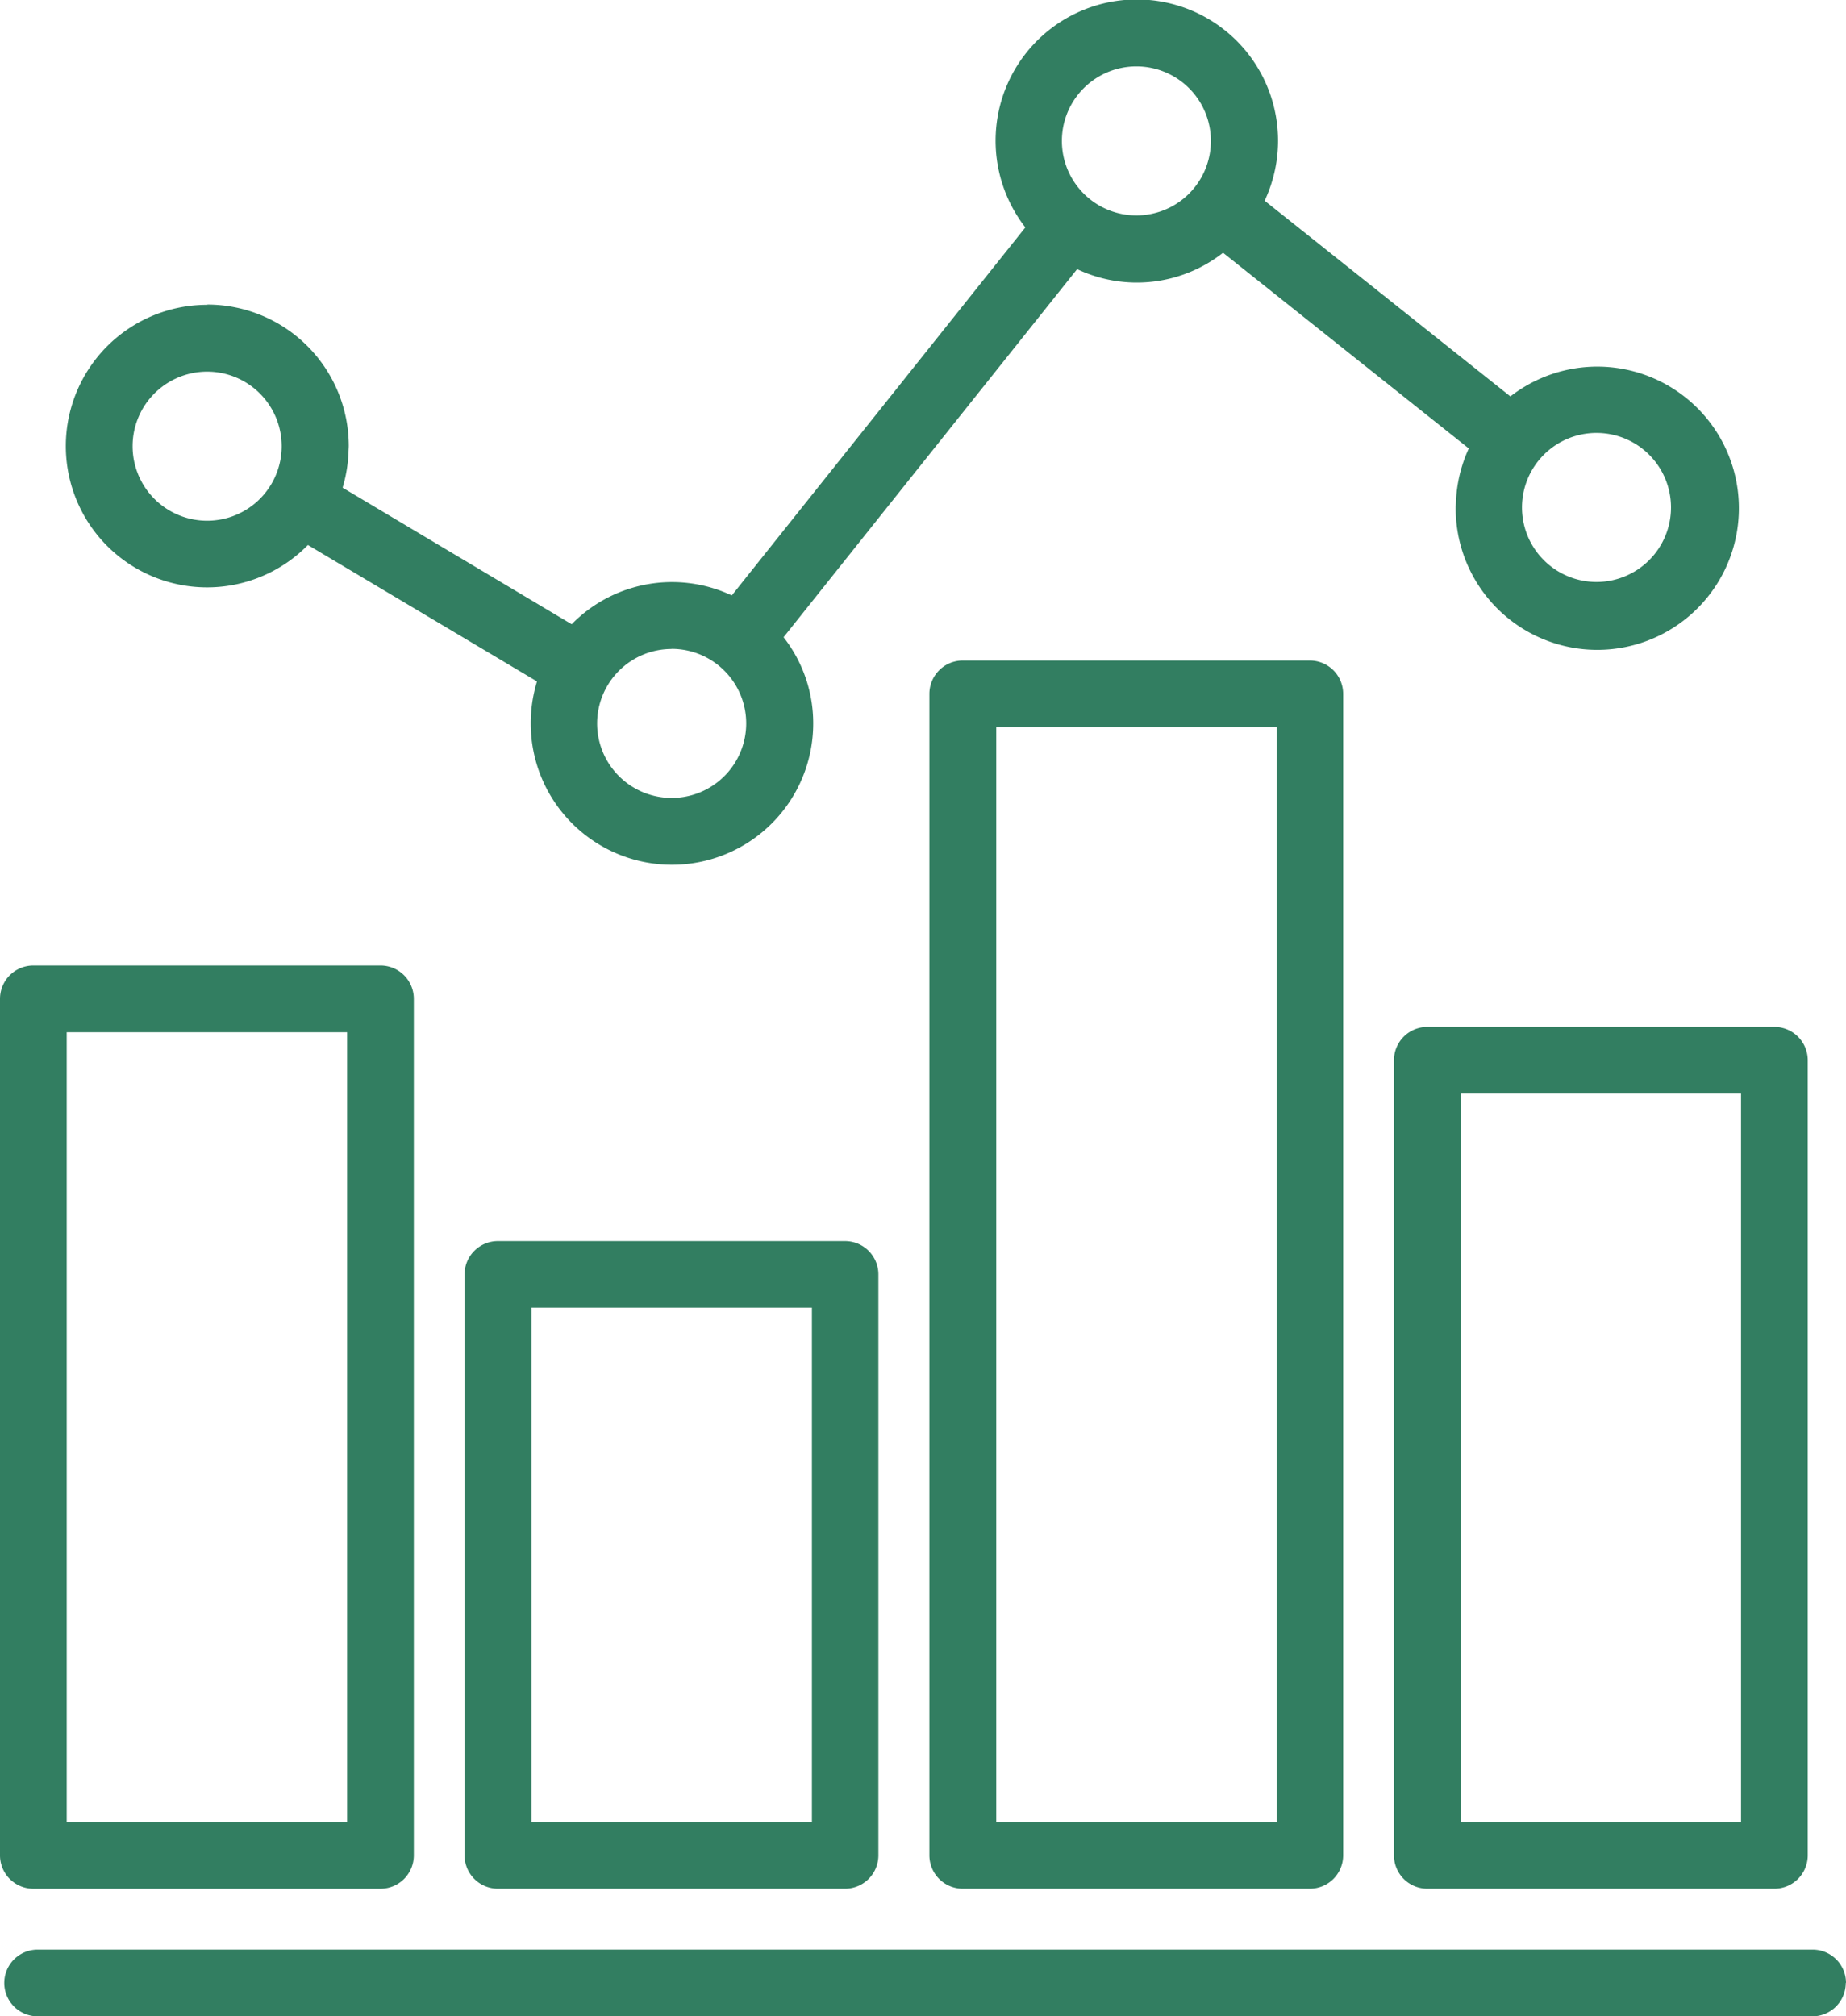
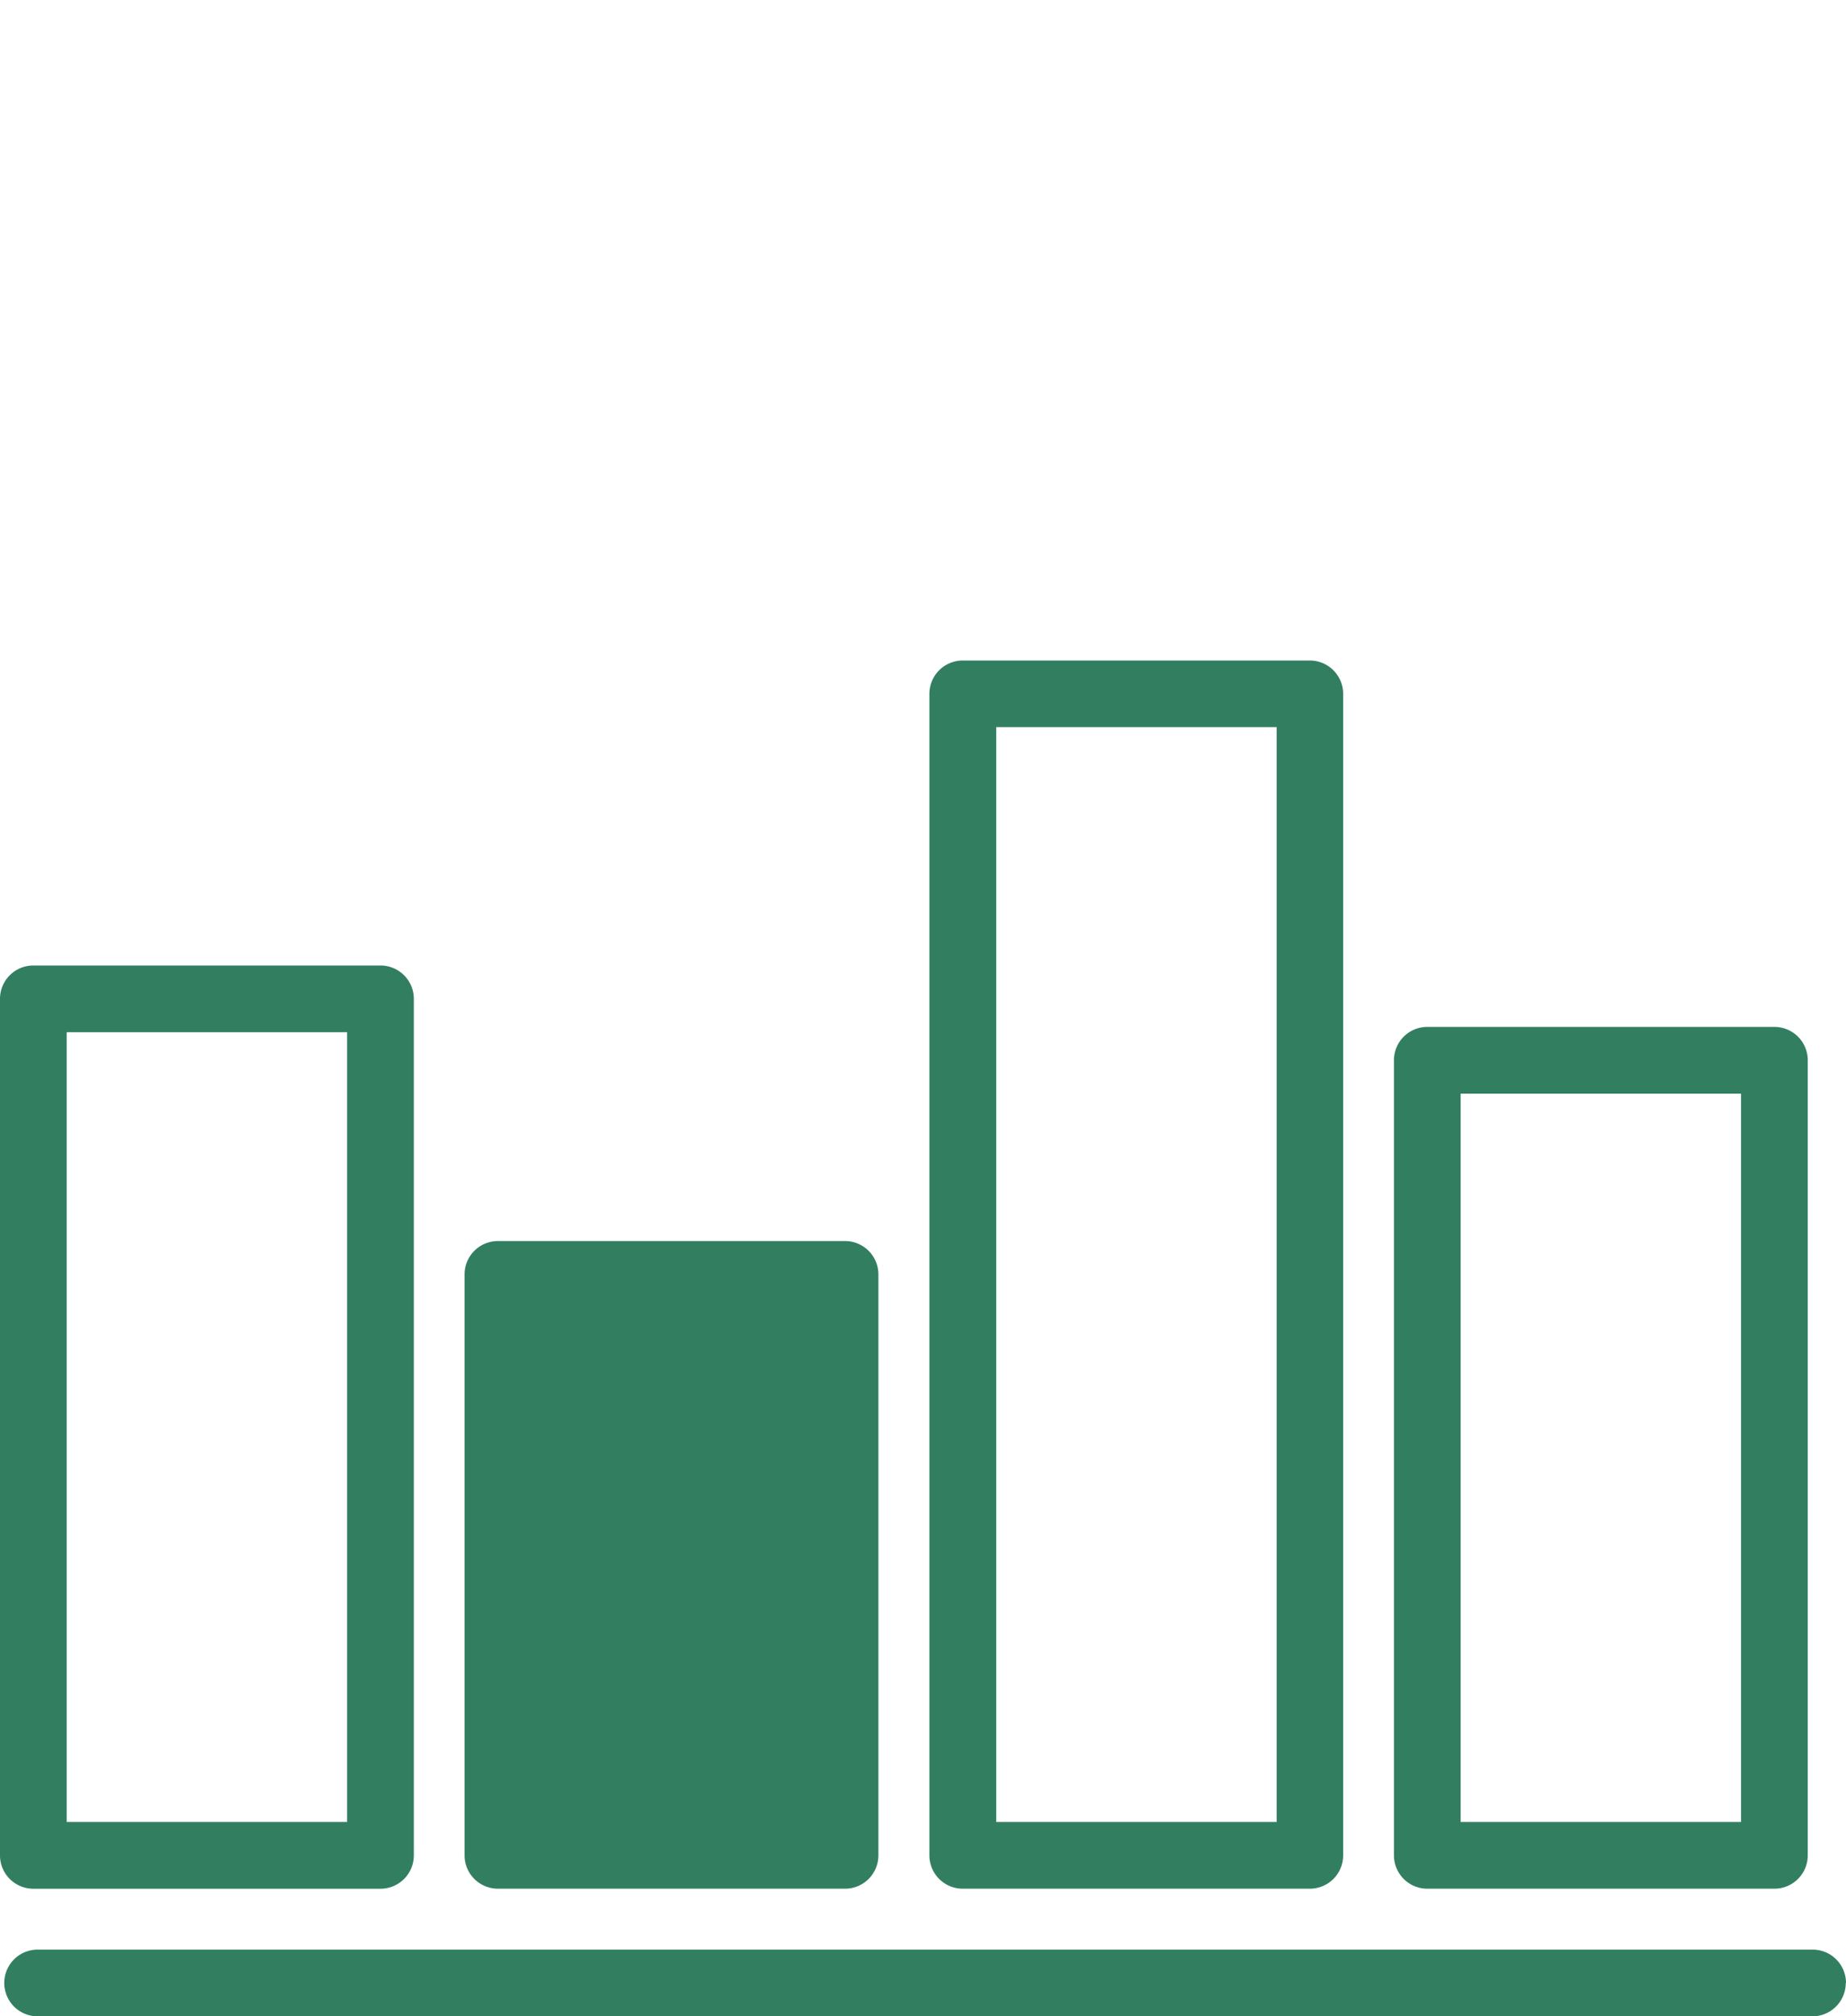
<svg xmlns="http://www.w3.org/2000/svg" width="62.259" height="67.998" viewBox="0 0 62.259 67.998">
  <defs>
    <clipPath id="clip-path">
      <rect id="長方形_3222" data-name="長方形 3222" width="62.259" height="67.998" transform="translate(0 0)" fill="none" />
    </clipPath>
  </defs>
  <g id="グループ_8247" data-name="グループ 8247" transform="translate(0 0)">
    <g id="グループ_8246" data-name="グループ 8246" clip-path="url(#clip-path)">
      <path id="パス_16950" data-name="パス 16950" d="M0,33.685V62.57a1.125,1.125,0,0,0,1.125,1.125H12.832a1.125,1.125,0,0,0,1.125-1.125V33.685a1.125,1.125,0,0,0-1.125-1.125H1.125A1.125,1.125,0,0,0,0,33.685M2.25,34.81h9.457V61.444H2.25Z" fill="#327e61" />
-       <path id="パス_16951" data-name="パス 16951" d="M28.5,63.694a1.125,1.125,0,0,0,1.125-1.125V42.978A1.125,1.125,0,0,0,28.5,41.853H16.793a1.125,1.125,0,0,0-1.125,1.125V62.569a1.125,1.125,0,0,0,1.125,1.125ZM17.926,44.1h9.457V61.444H17.926Z" fill="#327e61" />
+       <path id="パス_16951" data-name="パス 16951" d="M28.5,63.694a1.125,1.125,0,0,0,1.125-1.125V42.978A1.125,1.125,0,0,0,28.5,41.853H16.793a1.125,1.125,0,0,0-1.125,1.125V62.569a1.125,1.125,0,0,0,1.125,1.125ZM17.926,44.1h9.457H17.926Z" fill="#327e61" />
      <path id="パス_16952" data-name="パス 16952" d="M59.844,34.631H48.138a1.125,1.125,0,0,0-1.125,1.125V62.569a1.125,1.125,0,0,0,1.125,1.125H59.844a1.125,1.125,0,0,0,1.125-1.125V35.756a1.125,1.125,0,0,0-1.125-1.125M58.719,61.444H49.262V36.882h9.457Z" fill="#327e61" />
      <path id="パス_16953" data-name="パス 16953" d="M44.177,63.694A1.125,1.125,0,0,0,45.3,62.569V23.4a1.125,1.125,0,0,0-1.125-1.125H32.47A1.125,1.125,0,0,0,31.345,23.4V62.569a1.125,1.125,0,0,0,1.125,1.125ZM33.6,24.521h9.457V61.444H33.6Z" fill="#327e61" />
      <path id="パス_16954" data-name="パス 16954" d="M62.259,66.873a1.125,1.125,0,0,0-1.125-1.125H1.269a1.125,1.125,0,1,0,0,2.25H61.126a1.125,1.125,0,0,0,1.125-1.125Z" fill="#327e61" />
-       <path id="パス_16955" data-name="パス 16955" d="M6.985,10.28a4.764,4.764,0,1,0,3.4,8.1l7.726,4.6A4.823,4.823,0,0,0,17.9,24.4a4.763,4.763,0,0,0,9.527,0,4.7,4.7,0,0,0-1-2.91l4.3-5.393,5.6-7.02a4.711,4.711,0,0,0,4.922-.553l8.288,6.6a4.754,4.754,0,0,0-.433,1.793c0,.068-.009.144-.009.211a4.776,4.776,0,1,0,1.845-3.759l-8.288-6.6a4.763,4.763,0,1,0-8.071.9l-6.621,8.3-3.279,4.111a4.737,4.737,0,0,0-5.4.972l-7.726-4.605a4.868,4.868,0,0,0,.2-1.2c0-.068.008-.144.008-.211a4.771,4.771,0,0,0-4.763-4.764Zm0,7.281A2.514,2.514,0,1,1,9.5,15.047a2.513,2.513,0,0,1-2.513,2.514M53.845,14.6a2.513,2.513,0,1,1-2.514,2.513A2.513,2.513,0,0,1,53.845,14.6M38.327,2.239a2.513,2.513,0,1,1-2.514,2.513,2.513,2.513,0,0,1,2.514-2.513M22.653,21.882A2.514,2.514,0,1,1,20.139,24.4a2.513,2.513,0,0,1,2.514-2.514" fill="#327e61" />
    </g>
  </g>
</svg>